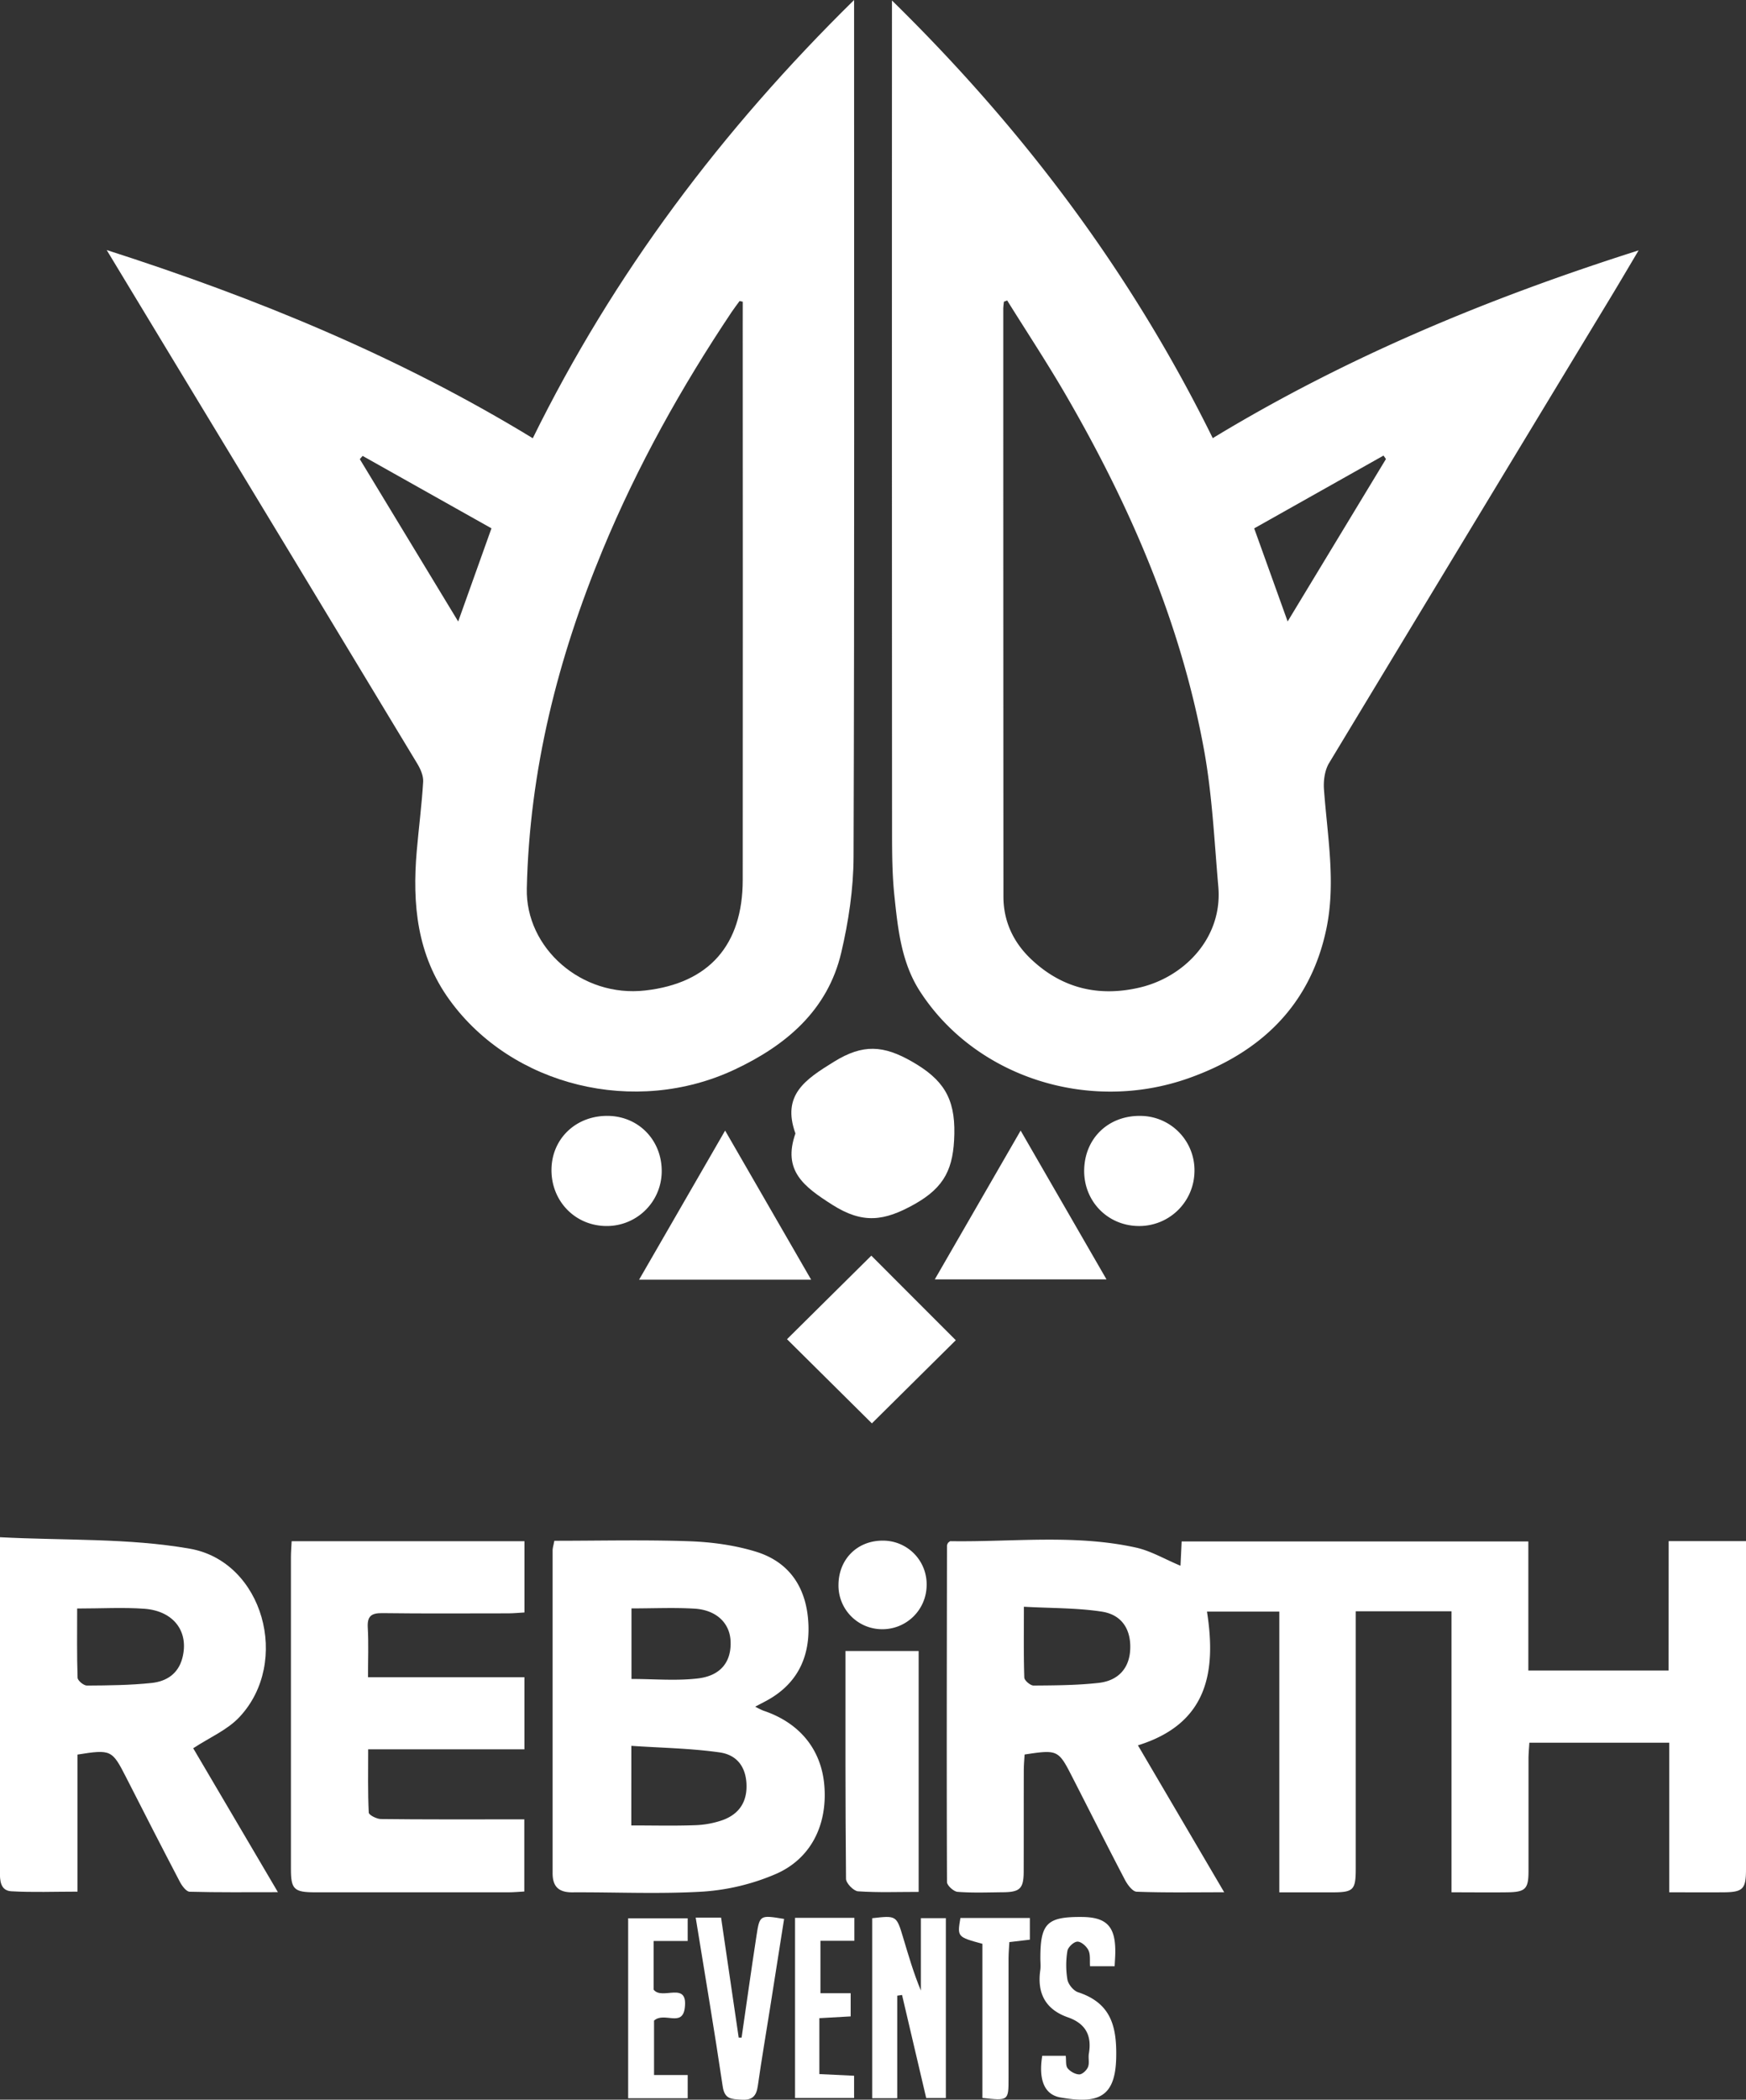
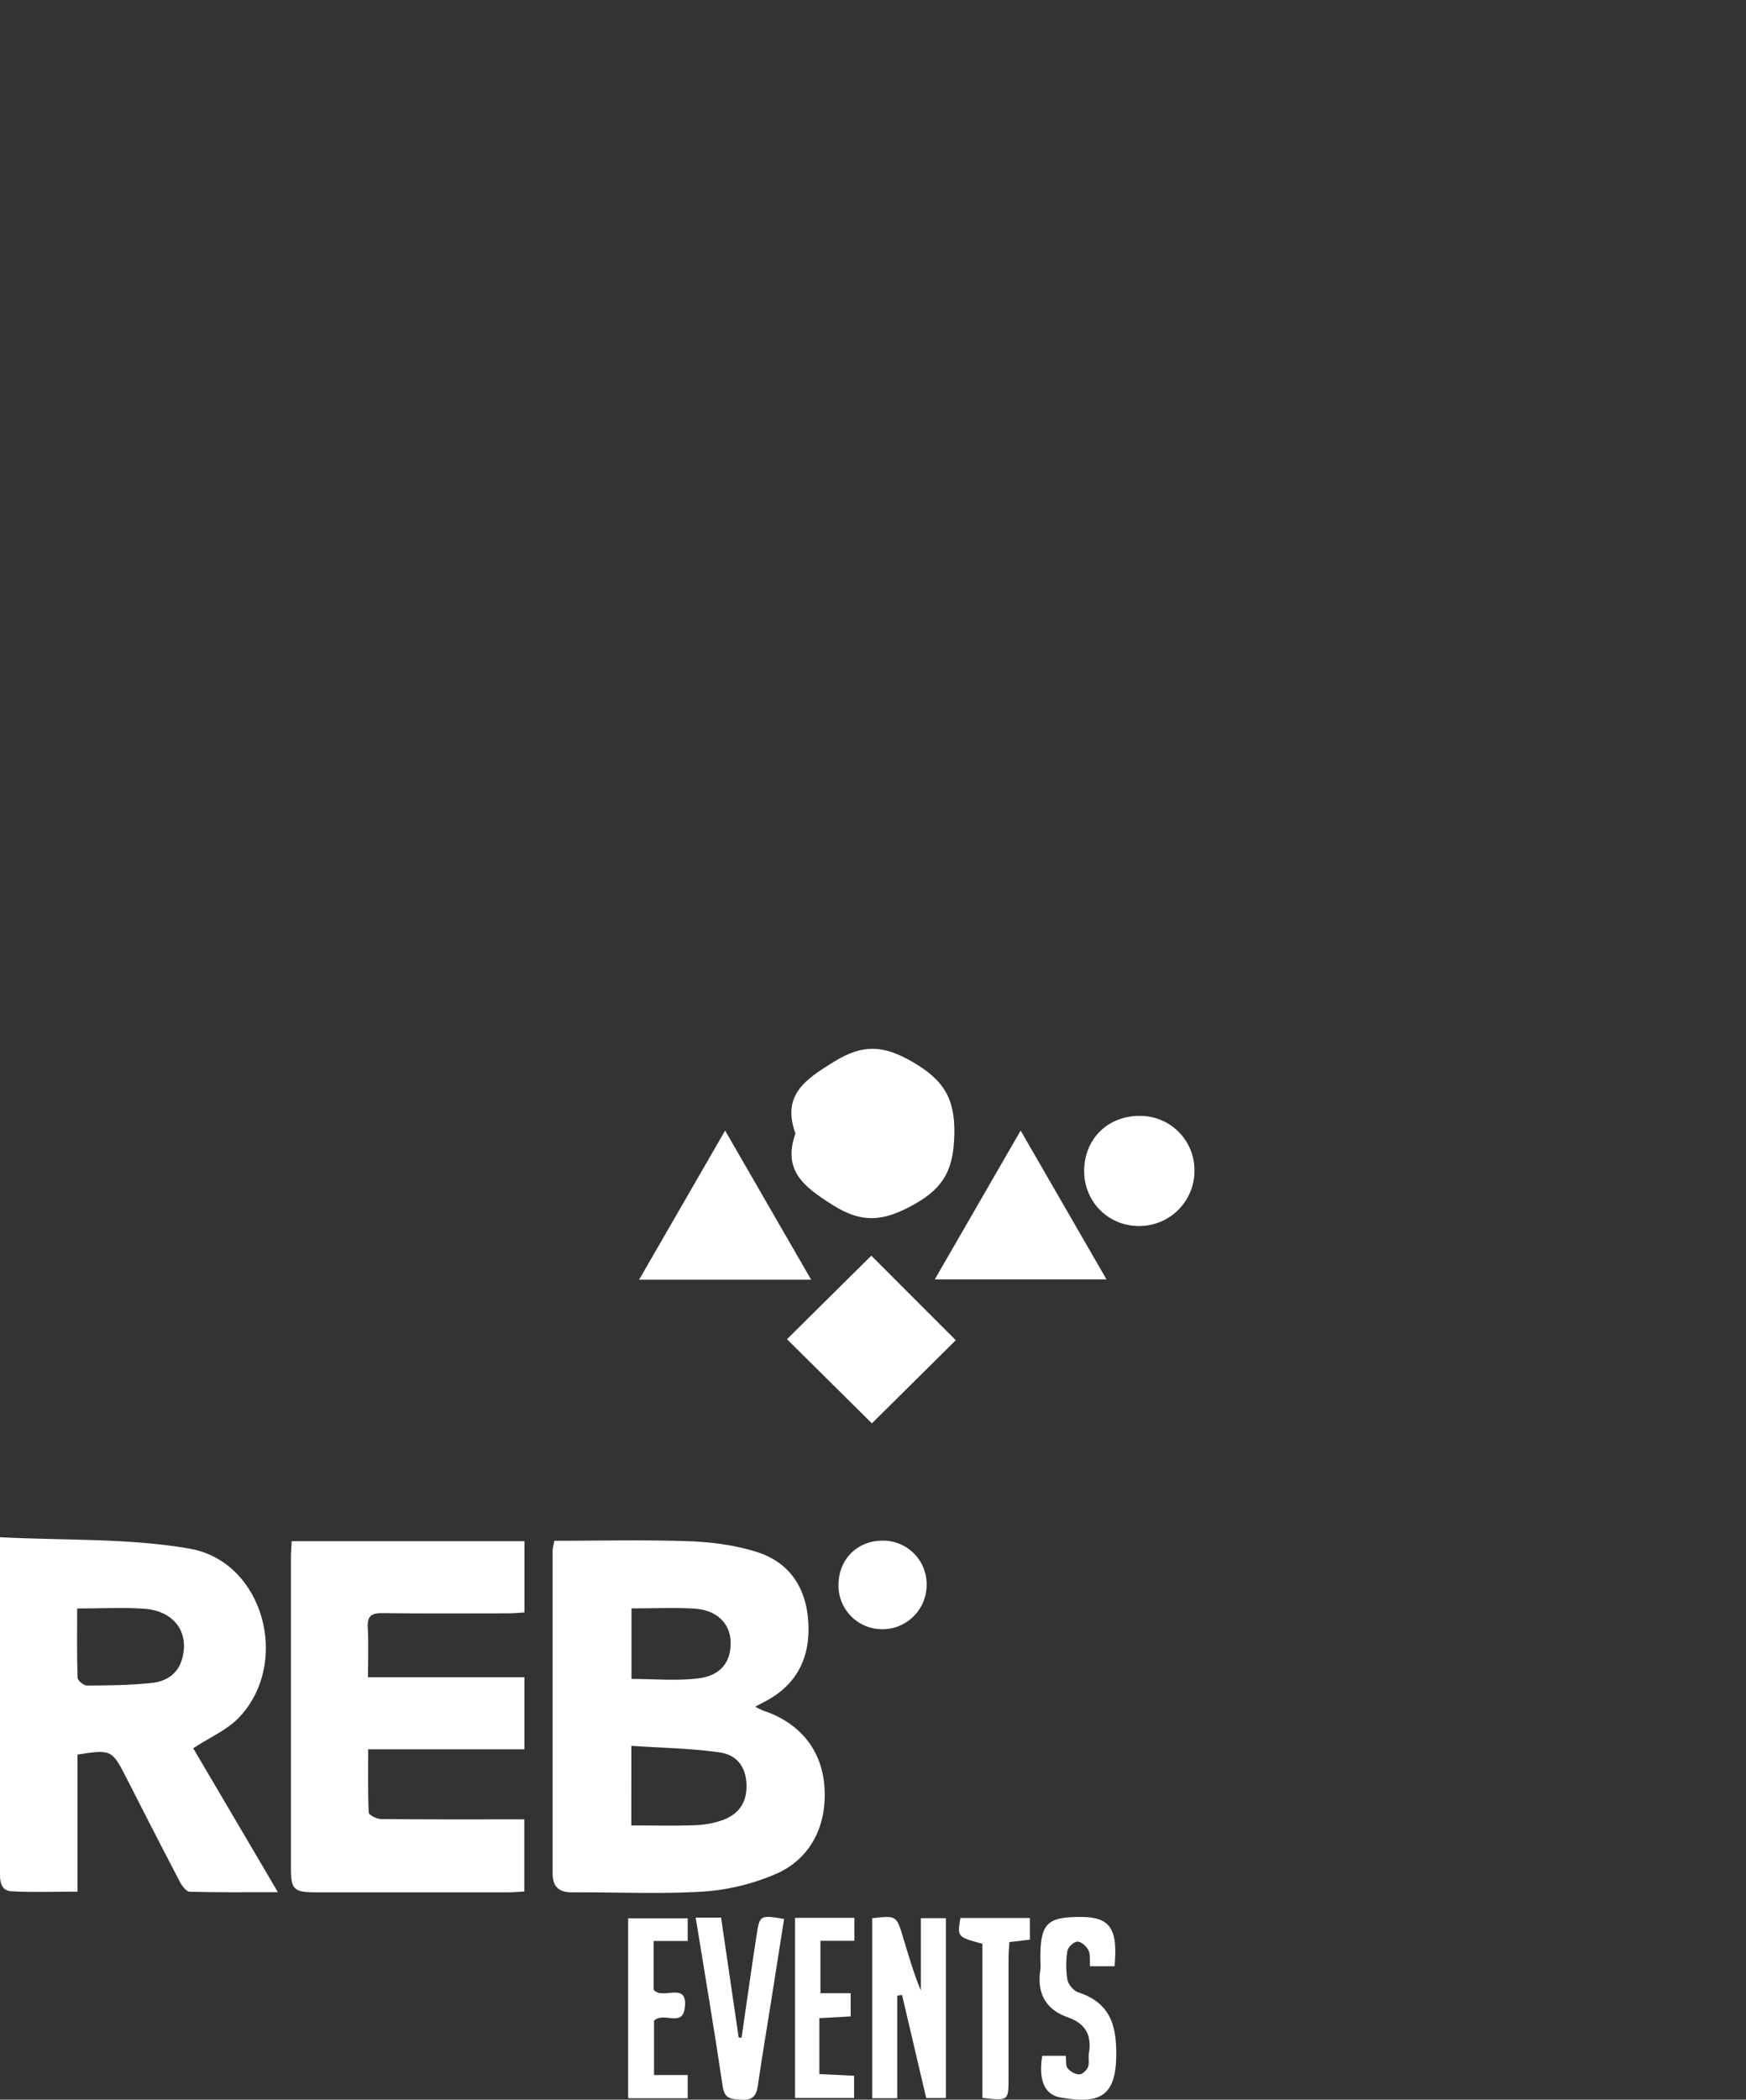
<svg xmlns="http://www.w3.org/2000/svg" viewBox="0 0 1206.88 1450.45">
  <rect x="0" y="0" width="1206.88" height="1450.45" fill="#333333" stroke="none" />
  <defs>
    <style>.cls-1{fill:#fff;}</style>
  </defs>
  <g id="Laag_2" data-name="Laag 2">
    <g id="Layer_1" data-name="Layer 1">
-       <path class="cls-1" d="M73.75,172.73c104,33.34,202,73.62,294.53,130C424.18,189.16,498.78,90,590.37,0V11.8c0,193.38.28,386.75-.36,580.12-.08,22.1-3.46,44.62-8.53,66.19-9.38,39.85-38.15,64-73.44,80.63-69.16,32.61-154.27,11.47-197.31-48-22.47-31-25.85-66.19-22.67-102.8,1.39-16,3.47-31.89,4.44-47.88.25-4.06-1.8-8.75-4-12.41q-85.17-141.07-170.63-282C103.61,222.17,89.41,198.63,73.75,172.73Zm439.66,35.68-2.2-.45c-1.83,2.52-3.74,5-5.47,7.57-34.8,52-65.13,106.39-89.11,164.22C385.56,454.7,366,532,364.14,613.77c-.93,41.2,37.94,75.43,81.78,70.46,44.41-5,67.45-31.61,67.47-76.38q.12-191.53,0-383ZM250.65,314.94l-1.94,2.24c22.45,37,44.89,74,68,112.15,8-22.38,15.24-42.63,23-64.36Z" />
-       <path class="cls-1" d="M616.55.34c91.38,89.53,165.6,188.43,221.74,302.33,92.2-55.93,190.18-96.62,294.37-129.71-7.29,12.25-13.35,22.59-19.56,32.84q-97.3,160.6-194.41,321.33c-3.05,5.07-4,12.38-3.5,18.48,2.33,32,8.29,64,1.66,95.89-11.05,53-45.59,85.74-95.25,103.32-69.29,24.52-147.63-1-185.78-60.14-12.85-19.93-15.2-43.19-17.6-66-1.53-14.53-1.6-29.26-1.61-43.9q-.15-280.6-.06-561.22Zm79.63,207.2-2.22.86a47,47,0,0,0-.47,4.73q0,203.15.11,406.27c0,16.88,6.76,31.37,18.84,42.91,21.35,20.4,46.87,26.56,75.4,19.86,30.73-7.22,57.36-34.25,54.29-69.63-2.75-31.56-4.21-63.43-9.87-94.5-16-87.73-51-168.47-95.55-245.22C723.86,250.68,709.72,229.28,696.18,207.54ZM958,317.09l-1.68-2.38L866.93,365c7.89,21.94,15.19,42.23,23.12,64.3Z" />
-       <path class="cls-1" d="M1153.42,1064.6h53.46v11q0,107.87,0,215.72c0,13.65-2.07,15.79-15.66,15.88-12.12.08-24.24,0-37.39,0V1203.85h-96.7c-.2,3.69-.58,7.42-.59,11.15,0,25.83,0,51.66,0,77.49,0,12.41-2.11,14.55-14.68,14.71s-24.95,0-38.54,0V1113.08H937.12v12.43q0,82.73,0,165.45c0,14.7-1.6,16.25-16.22,16.27-11.8,0-23.6,0-36.61,0V1113.29h-50c6.69,42.4-.08,77.58-47.72,92.38l59.63,101.5c-21.75,0-41.15.35-60.51-.38-2.85-.1-6.35-4.86-8.11-8.22-12.45-23.78-24.48-47.77-36.72-71.66-9.26-18.08-9.94-18.36-32.63-14.89-.19,3.47-.55,7.17-.56,10.88-.06,23.38,0,46.77-.07,70.16-.07,11.59-2.62,14-14.3,14.1-10.47.1-21,.52-31.39-.28-2.71-.21-7.32-4.42-7.33-6.81-.29-77.47-.11-155,0-232.43a5.87,5.87,0,0,1,.76-1.91c.56-.38,1.12-1.09,1.67-1.09,42.78.65,85.84-4.92,128.21,4.43,10.3,2.27,19.84,8,30.77,12.54.23-4.83.5-10.44.8-16.79h239.64V1154h96.94Zm-445.68,45.33c0,17.75-.24,33.36.29,48.94.07,2,4.2,5.52,6.43,5.5,15-.1,30-.18,44.88-1.83,13.74-1.52,21.12-10.19,21.86-22.61.83-13.87-5.42-24.44-19.58-26.62C744.31,1110.65,726.54,1111,707.74,1109.93Z" />
      <path class="cls-1" d="M383.18,1064.36c31.23,0,62.23-.76,93.16.32,15.48.54,31.37,2.68,46.13,7.2,24.06,7.38,35.45,26,36.35,50.69.85,23.17-8.38,41.27-29.39,52.49-2.14,1.14-4.29,2.25-7.41,3.88a51.57,51.57,0,0,0,5.62,2.77c25.05,8.35,40.1,26.78,42.16,51.71,2.26,27.45-9.45,51-34.2,61.41a153.59,153.59,0,0,1-49.21,11.85c-30.23,1.85-60.66.37-91,.54-9.27,0-13.42-4.07-13.41-13.2q0-111.45,0-222.89C382,1069.13,382.68,1067.13,383.18,1064.36ZM436.37,1261c15.51,0,29.73.36,43.91-.16a63.78,63.78,0,0,0,19.24-3.53c11.74-4.28,17-13,16.47-24.93-.51-11.31-6.13-20.06-18.59-21.83-20-2.84-40.35-3.13-61-4.53Zm.13-149.9v48.72c15.78,0,31.11,1.42,46.05-.38,16.08-1.94,23.24-12,22.42-26.19-.71-12.19-9.89-21.06-24.84-22C466,1110.41,451.74,1111.08,436.5,1111.08Z" />
      <path class="cls-1" d="M0,1061.91c44.77,2.34,88.8.49,131.21,7.92,50.81,8.9,69.87,78.34,34.34,116.27-8.42,9-20.84,14.23-32,21.58l58.55,99.43c-21.66,0-41.32.23-61-.31-2.34-.06-5.27-4-6.71-6.72-12.6-24.08-25-48.28-37.31-72.48-9.6-18.81-10.35-19.22-33.52-15.54v94.68c-16.05,0-30.9.59-45.68-.25-7.65-.43-8-7.41-7.95-13.65.06-27.55,0-55.1,0-82.65q0-66.43,0-132.88Zm53.33,49.24c0,16.68-.24,32.27.3,47.83.07,2,4.22,5.42,6.46,5.4,14.93-.09,29.93-.23,44.76-1.8,10.06-1.07,18.34-6.19,21.21-17.26,4.69-18-5.76-32.45-26.26-34C85,1110.27,70,1111.15,53.36,1111.15Z" />
      <path class="cls-1" d="M201.6,1064.65H362.53v49.24c-3.88.22-7.59.59-11.3.6-29,0-57.92.23-86.88-.15-7.68-.1-10.6,2.06-10.14,10.05.64,11,.16,22.16.16,34.21H362.5v49.82h-108c0,15.42-.29,29.59.39,43.71.08,1.68,5.43,4.42,8.36,4.45,28.61.35,57.23.22,85.84.23h13.32v49.84c-3.82.21-7.23.54-10.64.55q-67,.06-134,0c-14.52,0-16.66-2.12-16.67-16q0-107.84,0-215.67C201.11,1072.12,201.41,1068.71,201.6,1064.65Z" />
      <path class="cls-1" d="M549.82,783c-9.55-26.57,6.7-37.25,26.69-49.59s34.12-11.41,54,0c21.11,12.13,29.69,24.75,29.15,49.94-.5,23.59-6.46,36.71-27.65,48.57-20.81,11.65-35.61,13.71-56.67.35C555.56,819.69,540.83,808.68,549.82,783Z" />
-       <path class="cls-1" d="M635,1140.53v166.39c-14.28,0-28.14.53-41.9-.41-3.07-.21-8.28-5.56-8.31-8.58-.51-52.25-.37-104.5-.37-157.4Z" />
      <path class="cls-1" d="M544,925.11l58.28-57.71,58.39,58.42-58,57.44Z" />
      <path class="cls-1" d="M560.68,884H441.76l59.46-103C521.5,816.15,540.71,849.44,560.68,884Z" />
      <path class="cls-1" d="M705.49,781,764.84,883.8H646.15C666.08,849.27,685.3,816,705.49,781Z" />
      <path class="cls-1" d="M602.87,1325.09c16.74-1.9,16.8-1.92,21.37,13.29,3.69,12.25,7.23,24.56,12.29,36.67v-50h17.28v124.28H640.22l-16.7-71.21-3.33.49v70.82H602.87Z" />
      <path class="cls-1" d="M788.64,770.86a37.53,37.53,0,0,1,37,38.6,38.16,38.16,0,0,1-39.48,37.45c-21.11-.61-37.19-17.61-36.75-38.86C749.88,786.08,766.39,770.42,788.64,770.86Z" />
-       <path class="cls-1" d="M457.39,809.78a37.91,37.91,0,0,1-38.61,37.14c-21.48-.29-37.91-17.45-37.58-39.23.33-21.53,17.45-37.42,39.64-36.83C442,771.43,457.81,788.24,457.39,809.78Z" />
      <path class="cls-1" d="M770.47,1358.27h-17c-.29-3.85.37-7.94-1.1-11-1.3-2.74-5-6-7.55-6s-6.56,3.81-7,6.41a60.17,60.17,0,0,0,0,19.77c.6,3.34,4.16,7.72,7.33,8.76,22.59,7.42,26.89,23.22,26.39,45.35-.62,27.93-13.22,31.8-38.64,27.34-11.15-2-15.12-12.46-12.47-28.78h16.23c.41,3.37-.15,6.82,1.31,8.63,1.81,2.25,5.29,4.21,8.08,4.24,2.06,0,5.08-2.84,6-5.1,1.11-2.73.08-6.24.61-9.31,2.14-12.43-2.26-20.72-14.45-25-15.44-5.38-21.46-16.55-19.14-32.58.4-2.74.05-5.58.06-8.37,0-24.07,4.64-28.6,28.85-28.39,16.5.15,22.73,6.27,22.93,22.73C771,1350.38,770.68,1353.8,770.47,1358.27Z" />
      <path class="cls-1" d="M480.88,1324.66h17.54q6.1,41.55,12.19,82.93l2,0c3.42-23.48,6.7-47,10.3-70.44,2.2-14.34,2.41-14.31,19.08-11.56q-4.85,30.76-9.71,61.57c-2.83,17.89-5.9,35.74-8.44,53.67-1,7.14-3.78,10.14-11.45,9.61-6.65-.47-11.5-.07-12.83-9.11C493.84,1402.73,487.3,1364.31,480.88,1324.66Z" />
      <path class="cls-1" d="M475.34,1325.16v15.67H451.8v33.59c5.86,7.71,24-6.5,21.52,12.76-1.76,13.45-14.33,2.3-21.23,8.66v37.59h23.26v16.06H434.2V1325.16Z" />
      <path class="cls-1" d="M567.11,1340.7v36.22H588v16l-21.63,1.22v38.63l24,1.14v15.39H549.55V1324.84h41v15.86Z" />
      <path class="cls-1" d="M610.36,1064.27a30.11,30.11,0,0,1,30.15,30.9,30.57,30.57,0,0,1-31,30.29,30.19,30.19,0,0,1-29.92-31.11C579.92,1076.77,592.84,1064.13,610.36,1064.27Z" />
      <path class="cls-1" d="M679.06,1449.24V1342.77c-17.4-4.74-17.4-4.74-15.2-17.85h48v15l-14.17,1.67c-.2,3.86-.55,7.57-.56,11.28q-.06,41.28,0,82.56C697.14,1451.25,697.14,1451.25,679.06,1449.24Z" />
    </g>
  </g>
</svg>